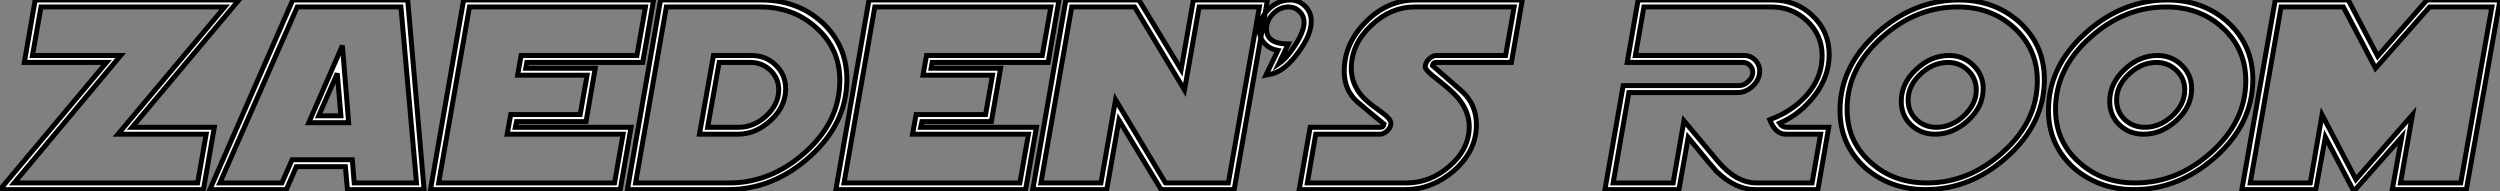
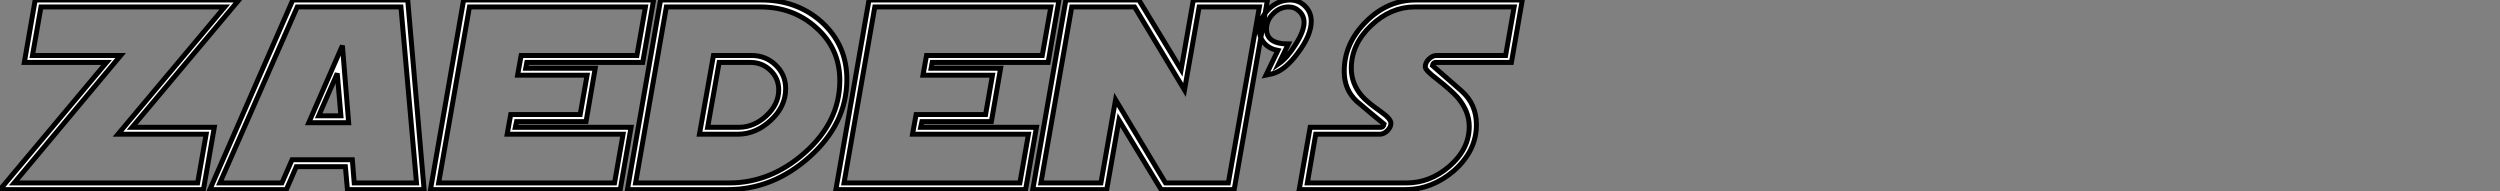
<svg xmlns="http://www.w3.org/2000/svg" viewBox="-3.036 4.218 503.715 38.53">
  <rect x="-3.036" y="4.218" width="503.715" height="38.53" fill="#808080" stroke="none" />
  <path d="M42.25-36.39L5.22-36.39L3.50-26.61L21.27-26.61L-0.19-0.93L36.78-0.93L38.50-10.75L20.73-10.75L42.25-36.39ZM45.09-37.79L23.57-12.14L40.14-12.14L37.95 0.41L-3.04 0.41L18.43-25.21L1.86-25.21L4.05-37.79L45.09-37.79ZM65.65-14.46L64.91-23.00L61.17-14.46L65.65-14.46ZM67.21-13.07L59.17-13.07L65.95-28.60L67.21-13.07ZM80.88-0.93L77.74-36.39L56.85-36.39L41.26-0.93L53.76-0.93L55.81-5.61L67.95-5.61L68.33-0.93L80.88-0.93ZM82.41 0.41L66.96 0.41L66.55-4.21L56.66-4.21L54.66 0.41L39.24 0.41L55.95-37.79L79.11-37.79L82.41 0.41ZM127.01-36.39L91.55-36.39L85.34-0.93L120.78-0.93L122.50-10.75L99.15-10.75L99.86-14.71L113.86-14.71L115.25-22.64L101.25-22.64L101.96-26.61L125.29-26.61L127.01-36.39ZM128.65-37.79L126.46-25.21L103.11-25.21L102.89-24.04L116.89-24.04L115.04-13.29L101.04-13.29L100.79-12.14L124.11-12.14L121.93 0.41L83.70 0.41L90.37-37.79L128.65-37.79ZM153.86-19.69L153.86-19.69Q153.86-22.01 152.17-23.63L152.17-23.63Q150.50-25.21 148.18-25.21L148.18-25.21L141.86-25.21L139.54-12.14L145.82-12.14Q148.83-12.14 151.35-14.44L151.35-14.44Q153.86-16.79 153.86-19.69ZM155.26-19.93L155.26-19.93Q155.26-16.32 152.25-13.54L152.25-13.54Q149.24-10.75 145.61-10.75L145.61-10.75L137.89-10.75L140.71-26.61L148.39-26.61Q151.24-26.61 153.23-24.69L153.23-24.69Q155.26-22.75 155.26-19.93ZM166.17-21.55L166.17-21.55Q166.17-28.05 161.33-32.29L161.33-32.29Q156.76-36.39 150.12-36.39L150.12-36.39L131.22-36.39L125.02-0.93L143.88-0.93Q152.22-0.93 159.09-7L159.09-7Q166.17-13.26 166.17-21.55ZM167.59-21.79L167.59-21.79Q167.59-12.88 160.02-6.13L160.02-6.13Q152.66 0.41 143.64 0.41L143.64 0.41L123.38 0.41L130.05-37.79L150.36-37.79Q157.50-37.79 162.45-33.41L162.45-33.41Q167.59-28.77 167.59-21.79ZM208.69-36.39L173.22-36.39L167.02-0.93L202.45-0.93L204.18-10.75L180.82-10.75L181.54-14.71L195.54-14.71L196.93-22.64L182.93-22.64L183.64-26.61L206.96-26.61L208.69-36.39ZM210.33-37.79L208.14-25.21L184.79-25.21L184.57-24.04L198.57-24.04L196.71-13.29L182.71-13.29L182.46-12.14L205.79-12.14L203.60 0.41L165.38 0.41L172.05-37.79L210.33-37.79ZM250.71-36.39L238.57-36.39L235.62-19.66L225.56-36.39L212.90-36.39L206.69-0.93L218.78-0.93L221.73-17.69L231.79-0.93L244.45-0.93L250.71-36.39ZM252.33-37.79L245.63 0.41L230.92 0.41L222.41-13.59L219.95 0.41L205.05 0.41L211.72-37.79L226.43-37.79L234.94-23.76L237.40-37.79L252.33-37.79ZM259.71-33.28L259.71-33.28Q259.71-34.59 258.78-35.49L258.78-35.49Q257.88-36.39 256.59-36.39L256.59-36.39Q254.84-36.39 253.48-35.03L253.48-35.03Q252.14-33.69 252.14-31.96L252.14-31.96Q252.14-28.93 256.54-28.93L256.54-28.93L254.63-24.96Q256.35-26.17 257.93-28.71L257.93-28.71Q259.71-31.47 259.71-33.28ZM261.16-33.50L261.16-33.50Q261.16-30.73 258.51-27.18L258.51-27.18Q255.88-23.57 253.26-22.91L253.26-22.91Q253.15-22.89 252.85-22.83Q252.55-22.78 252.05-22.67L252.05-22.67L254.43-27.62Q252.79-27.92 251.75-29.04Q250.71-30.16 250.71-31.77L250.71-31.77Q250.71-34.10 252.60-35.96L252.60-35.96Q254.52-37.79 256.87-37.79L256.87-37.79Q258.67-37.79 259.90-36.56L259.90-36.56Q261.16-35.33 261.16-33.50ZM302.04-36.39L281.97-36.39Q277.16-36.39 273.19-32.62L273.19-32.62Q269.23-28.85 269.23-24.04L269.23-24.04Q269.23-20.92 271.33-18.48L271.33-18.48Q272.37-17.25 275.16-15.31L275.16-15.31Q277.21-13.86 277.21-12.96L277.21-12.96Q277.21-12.17 276.50-11.46L276.50-11.46Q275.79-10.75 274.97-10.75L274.97-10.75L262.06-10.75L260.37-0.93L280.36-0.93Q285.06-0.93 288.94-4.24L288.94-4.24Q292.99-7.71 292.99-12.33L292.99-12.33Q292.99-15.34 290.69-18.10L290.69-18.10Q290.06-18.81 289.01-19.76Q287.96-20.70 286.45-21.88L286.45-21.88Q284.13-23.63 284.13-24.31L284.13-24.31Q284.13-25.16 284.84-25.87L284.84-25.87Q285.58-26.61 286.40-26.61L286.40-26.61L300.32-26.61L302.04-36.39ZM303.68-37.79L301.49-25.21L286.18-25.21Q285.71-25.21 285.58-24.58L285.58-24.58L291.40-19.50Q294.44-16.82 294.44-12.66L294.44-12.66Q294.44-7.38 289.87-3.36L289.87-3.36Q285.44 0.41 280.11 0.41L280.11 0.41L258.73 0.41L260.94-12.14L275.21-12.14Q275.68-12.14 275.82-12.80L275.82-12.80Q274.04-14.22 270.35-17.36L270.35-17.36Q267.80-19.69 267.80-23.43L267.80-23.43Q267.80-29.04 272.18-33.41L272.18-33.41Q276.55-37.79 282.21-37.79L282.21-37.79L303.68-37.79Z" fill="white" stroke="black" transform="translate(0 0) scale(1 1) translate(0.004 42.008)" />
-   <path d="M41.13-26.55L41.13-26.55Q41.13-30.73 38.09-33.58L38.09-33.58Q35.11-36.39 30.90-36.39L30.90-36.39L5.22-36.39L3.50-26.61L25.43-26.61Q26.09-26.61 26.66-26.36Q27.23-26.11 27.64-25.69Q28.05-25.27 28.30-24.69Q28.55-24.12 28.55-23.46L28.55-23.46Q28.55-21.79 27.15-20.45L27.15-20.45Q25.76-19.14 24.12-19.14L24.12-19.14L2.19-19.14L-0.98-0.93L11.10-0.93L13.29-13.45L20.07-5.36Q23.79-0.93 27.92-0.93L27.92-0.93L39.10-0.93L40.82-10.75L33.82-10.75Q31.69-10.75 30.57-13.67L30.57-13.67Q35.05-15.31 37.95-18.54L37.95-18.54Q41.13-22.12 41.13-26.55ZM42.55-26.80L42.55-26.80Q42.55-22.37 39.57-18.48L39.57-18.48Q38.14-16.65 36.41-15.27Q34.67-13.89 32.54-12.96L32.54-12.96Q33.06-12.14 34.07-12.14L34.07-12.14L42.46-12.14L40.28 0.41L27.67 0.41Q23.68 0.41 19.88-3.23L19.88-3.23Q19.61-3.50 18.20-5.18Q16.79-6.86 14.14-10.09L14.14-10.09L12.28 0.41L-2.63 0.41L1.04-20.54L24.36-20.54Q25.38-20.54 26.25-21.36L26.25-21.36Q27.15-22.20 27.15-23.24L27.15-23.24Q27.15-24.04 26.58-24.62Q26.00-25.21 25.21-25.21L25.21-25.21L1.86-25.21L4.05-37.79L31.12-37.79Q35.88-37.79 39.18-34.64L39.18-34.64Q42.55-31.47 42.55-26.80ZM72.19-19.69L72.19-19.69Q72.19-22.01 70.49-23.63L70.49-23.63Q68.82-25.21 66.50-25.21L66.50-25.21Q63.46-25.21 60.98-22.89L60.98-22.89Q58.46-20.59 58.46-17.64L58.46-17.64Q58.46-15.26 60.10-13.70L60.10-13.70Q61.77-12.14 64.15-12.14L64.15-12.14Q67.16-12.14 69.67-14.44L69.67-14.44Q72.19-16.79 72.19-19.69ZM73.58-19.93L73.58-19.93Q73.58-16.32 70.55-13.54L70.55-13.54Q67.51-10.75 63.93-10.75L63.93-10.75Q61.03-10.75 59.04-12.63L59.04-12.63Q57.07-14.52 57.07-17.36L57.07-17.36Q57.07-21 60.07-23.79L60.07-23.79Q63.05-26.61 66.72-26.61L66.72-26.61Q69.54-26.61 71.56-24.66L71.56-24.66Q73.58-22.72 73.58-19.93ZM84.49-21.55L84.49-21.55Q84.49-28.03 79.65-32.35L79.65-32.35Q75.11-36.39 68.44-36.39L68.44-36.39Q60.05-36.39 53.24-30.32L53.24-30.32Q46.16-24.09 46.16-15.78L46.16-15.78Q46.16-9.21 51.00-5.00L51.00-5.00Q55.56-0.93 62.21-0.93L62.21-0.93Q70.60-0.93 77.41-7L77.41-7Q84.49-13.26 84.49-21.55ZM85.91-21.79L85.91-21.79Q85.91-12.88 78.34-6.13L78.34-6.13Q70.98 0.41 61.96 0.41L61.96 0.41Q54.93 0.41 49.88-3.91L49.88-3.91Q44.73-8.56 44.73-15.53L44.73-15.53Q44.73-24.47 52.31-31.23L52.31-31.23Q59.64-37.79 68.69-37.79L68.69-37.79Q75.82-37.79 80.77-33.41L80.77-33.41Q85.91-28.77 85.91-21.79ZM114.19-19.69L114.19-19.69Q114.19-22.01 112.49-23.63L112.49-23.63Q110.82-25.21 108.50-25.21L108.50-25.21Q105.46-25.21 102.98-22.89L102.98-22.89Q100.46-20.59 100.46-17.64L100.46-17.64Q100.46-15.26 102.10-13.70L102.10-13.70Q103.77-12.14 106.15-12.14L106.15-12.14Q109.16-12.14 111.67-14.44L111.67-14.44Q114.19-16.79 114.19-19.69ZM115.58-19.93L115.58-19.93Q115.58-16.32 112.55-13.54L112.55-13.54Q109.51-10.75 105.93-10.75L105.93-10.75Q103.03-10.75 101.04-12.63L101.04-12.63Q99.07-14.52 99.07-17.36L99.07-17.36Q99.07-21 102.07-23.79L102.07-23.79Q105.05-26.61 108.72-26.61L108.72-26.61Q111.54-26.61 113.56-24.66L113.56-24.66Q115.58-22.72 115.58-19.93ZM126.49-21.55L126.49-21.55Q126.49-28.03 121.65-32.35L121.65-32.35Q117.11-36.39 110.44-36.39L110.44-36.39Q102.05-36.39 95.24-30.32L95.24-30.32Q88.16-24.09 88.16-15.78L88.16-15.78Q88.16-9.21 93.00-5.00L93.00-5.00Q97.56-0.93 104.21-0.93L104.21-0.93Q112.60-0.93 119.41-7L119.41-7Q126.49-13.26 126.49-21.55ZM127.91-21.79L127.91-21.79Q127.91-12.88 120.34-6.13L120.34-6.13Q112.98 0.41 103.96 0.41L103.96 0.41Q96.93 0.41 91.88-3.91L91.88-3.91Q86.73-8.56 86.73-15.53L86.73-15.53Q86.73-24.47 94.31-31.23L94.31-31.23Q101.64-37.79 110.69-37.79L110.69-37.79Q117.82-37.79 122.77-33.41L122.77-33.41Q127.91-28.77 127.91-21.79ZM176.07-36.39L163.52-36.39L152.63-24.04L146.15-36.39L133.60-36.39L127.39-0.93L139.48-0.93L141.86-14.66L148.67-1.64L160.07-14.66L157.66-0.93L169.80-0.93L176.07-36.39ZM177.71-37.79L170.93 0.41L156.00 0.41L157.91-10.17L148.26 0.74L142.52-10.17L140.60 0.41L125.70 0.41L132.43-37.79L147.14-37.79L153.07-26.47L163.00-37.79L177.71-37.79Z" fill="white" stroke="black" transform="translate(323.969 0) scale(1 1) translate(-1 42.008)" />
</svg>